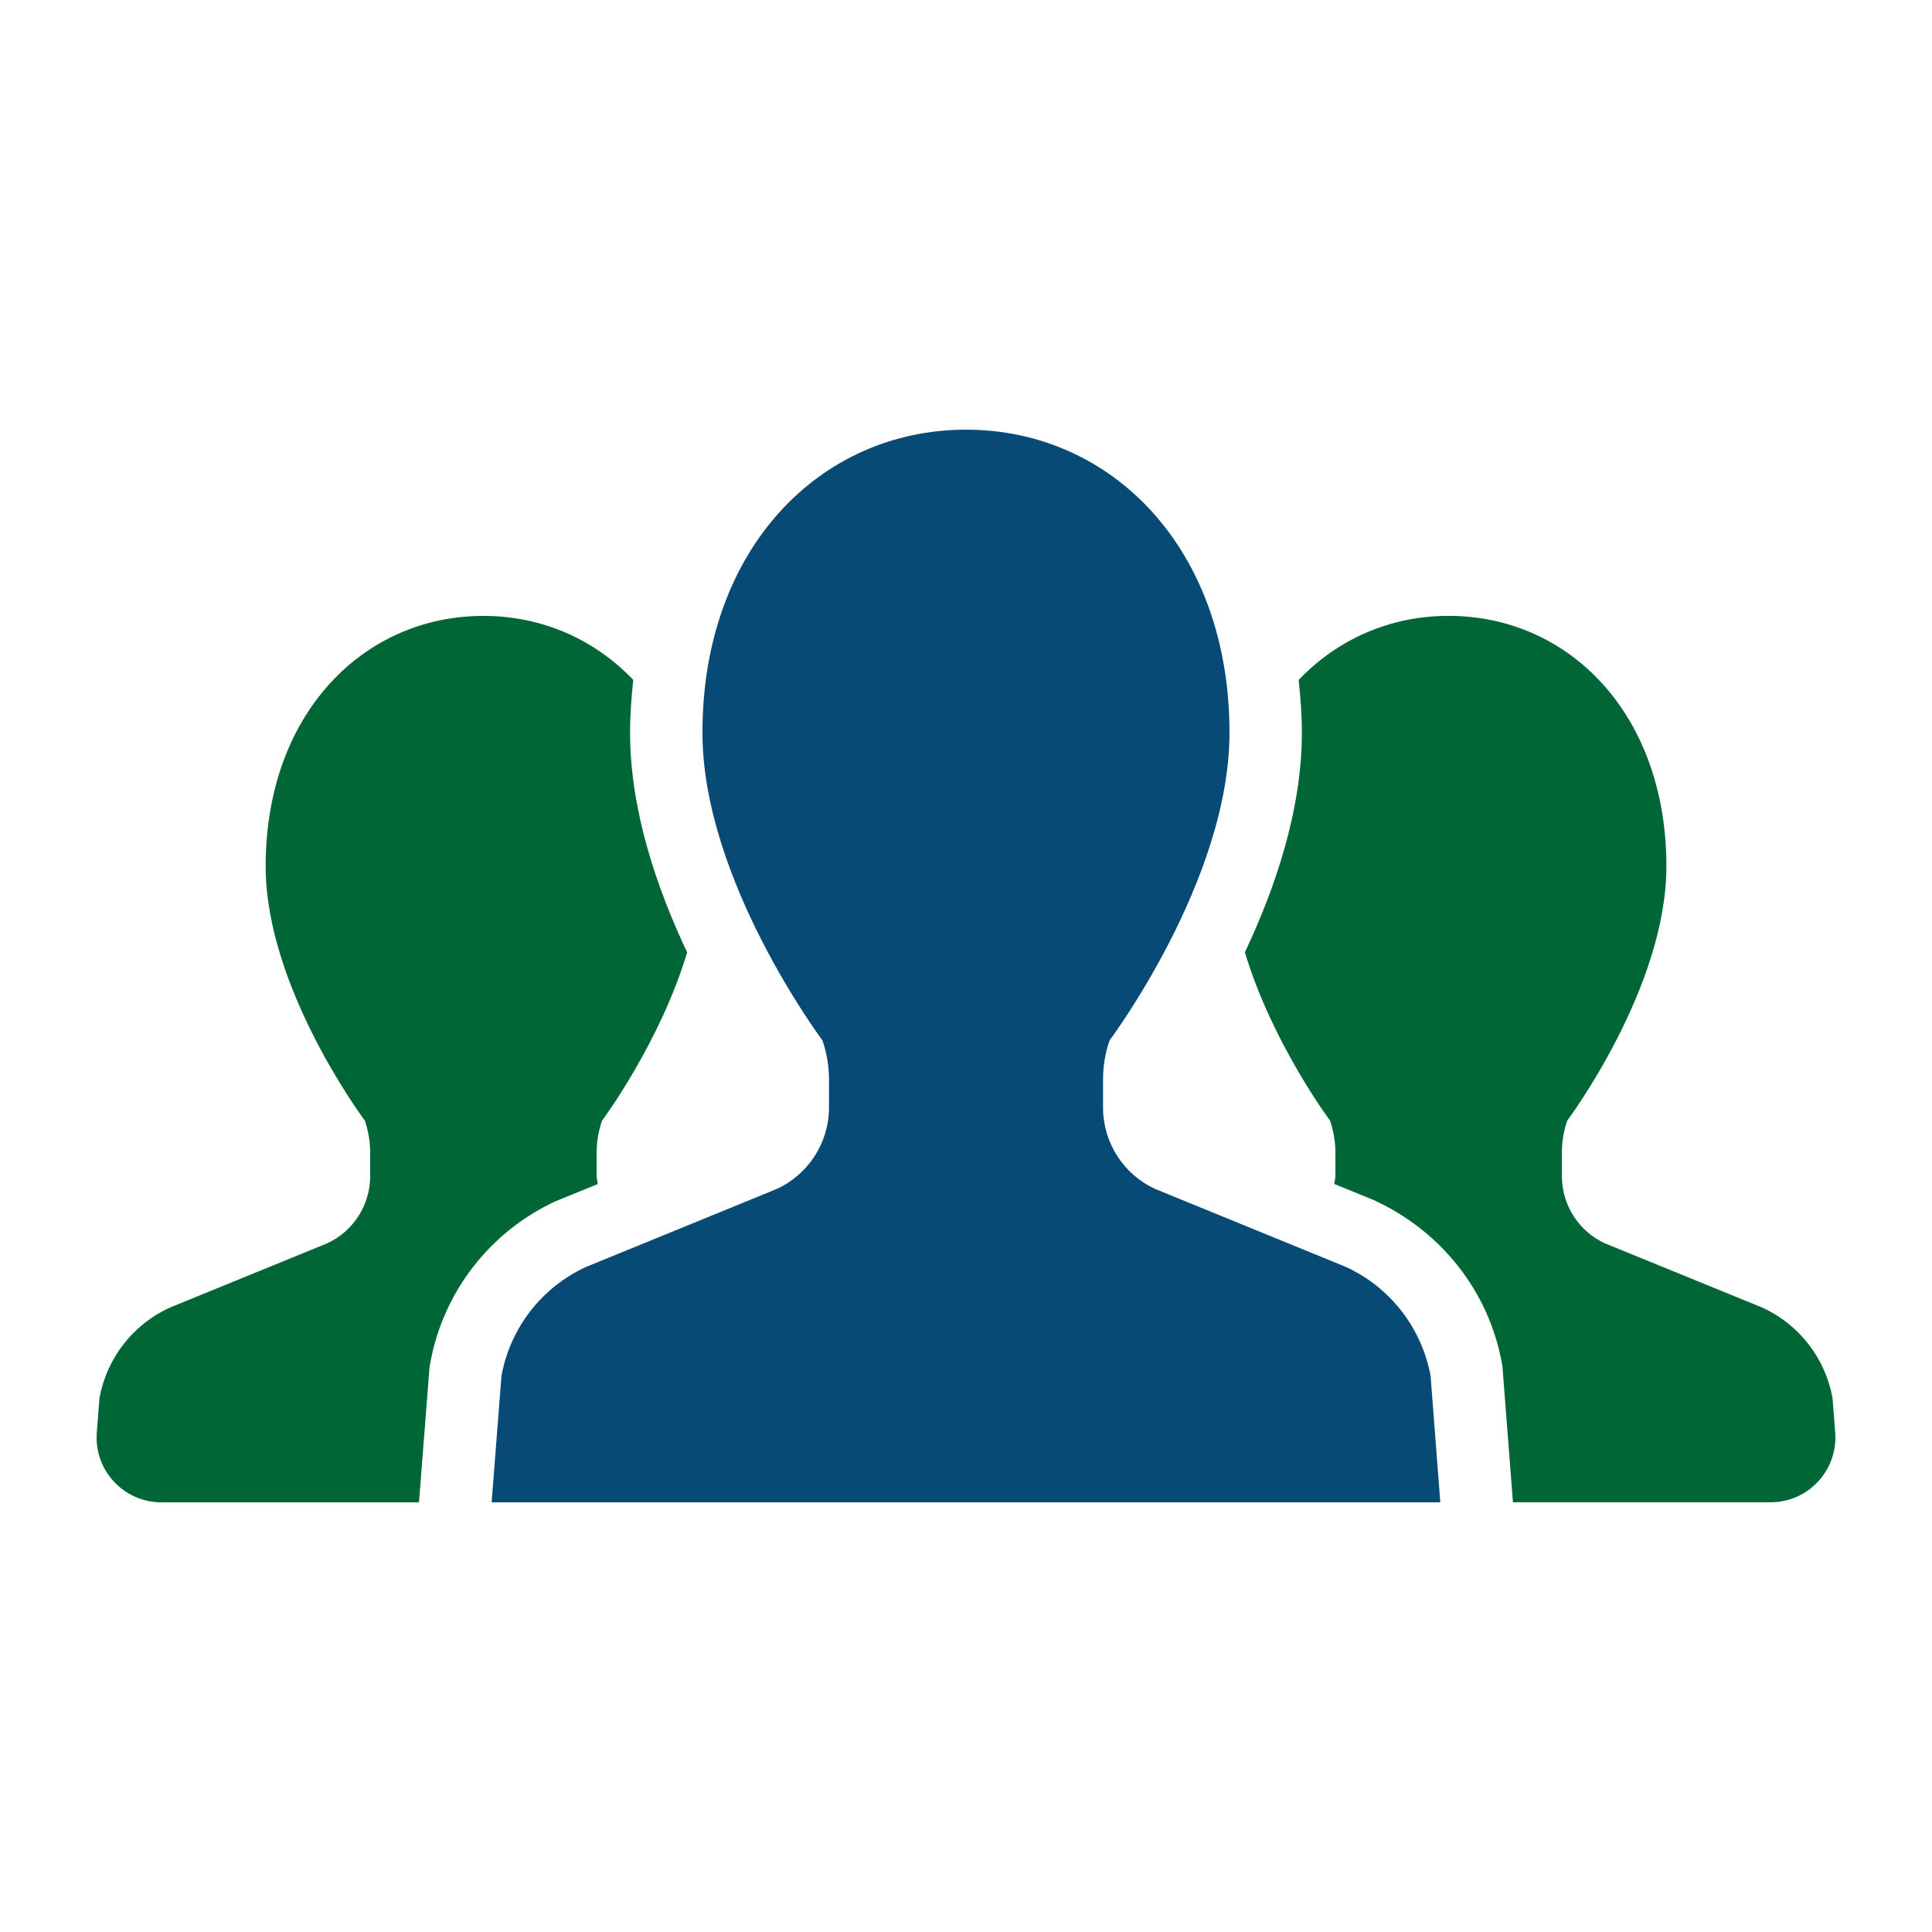
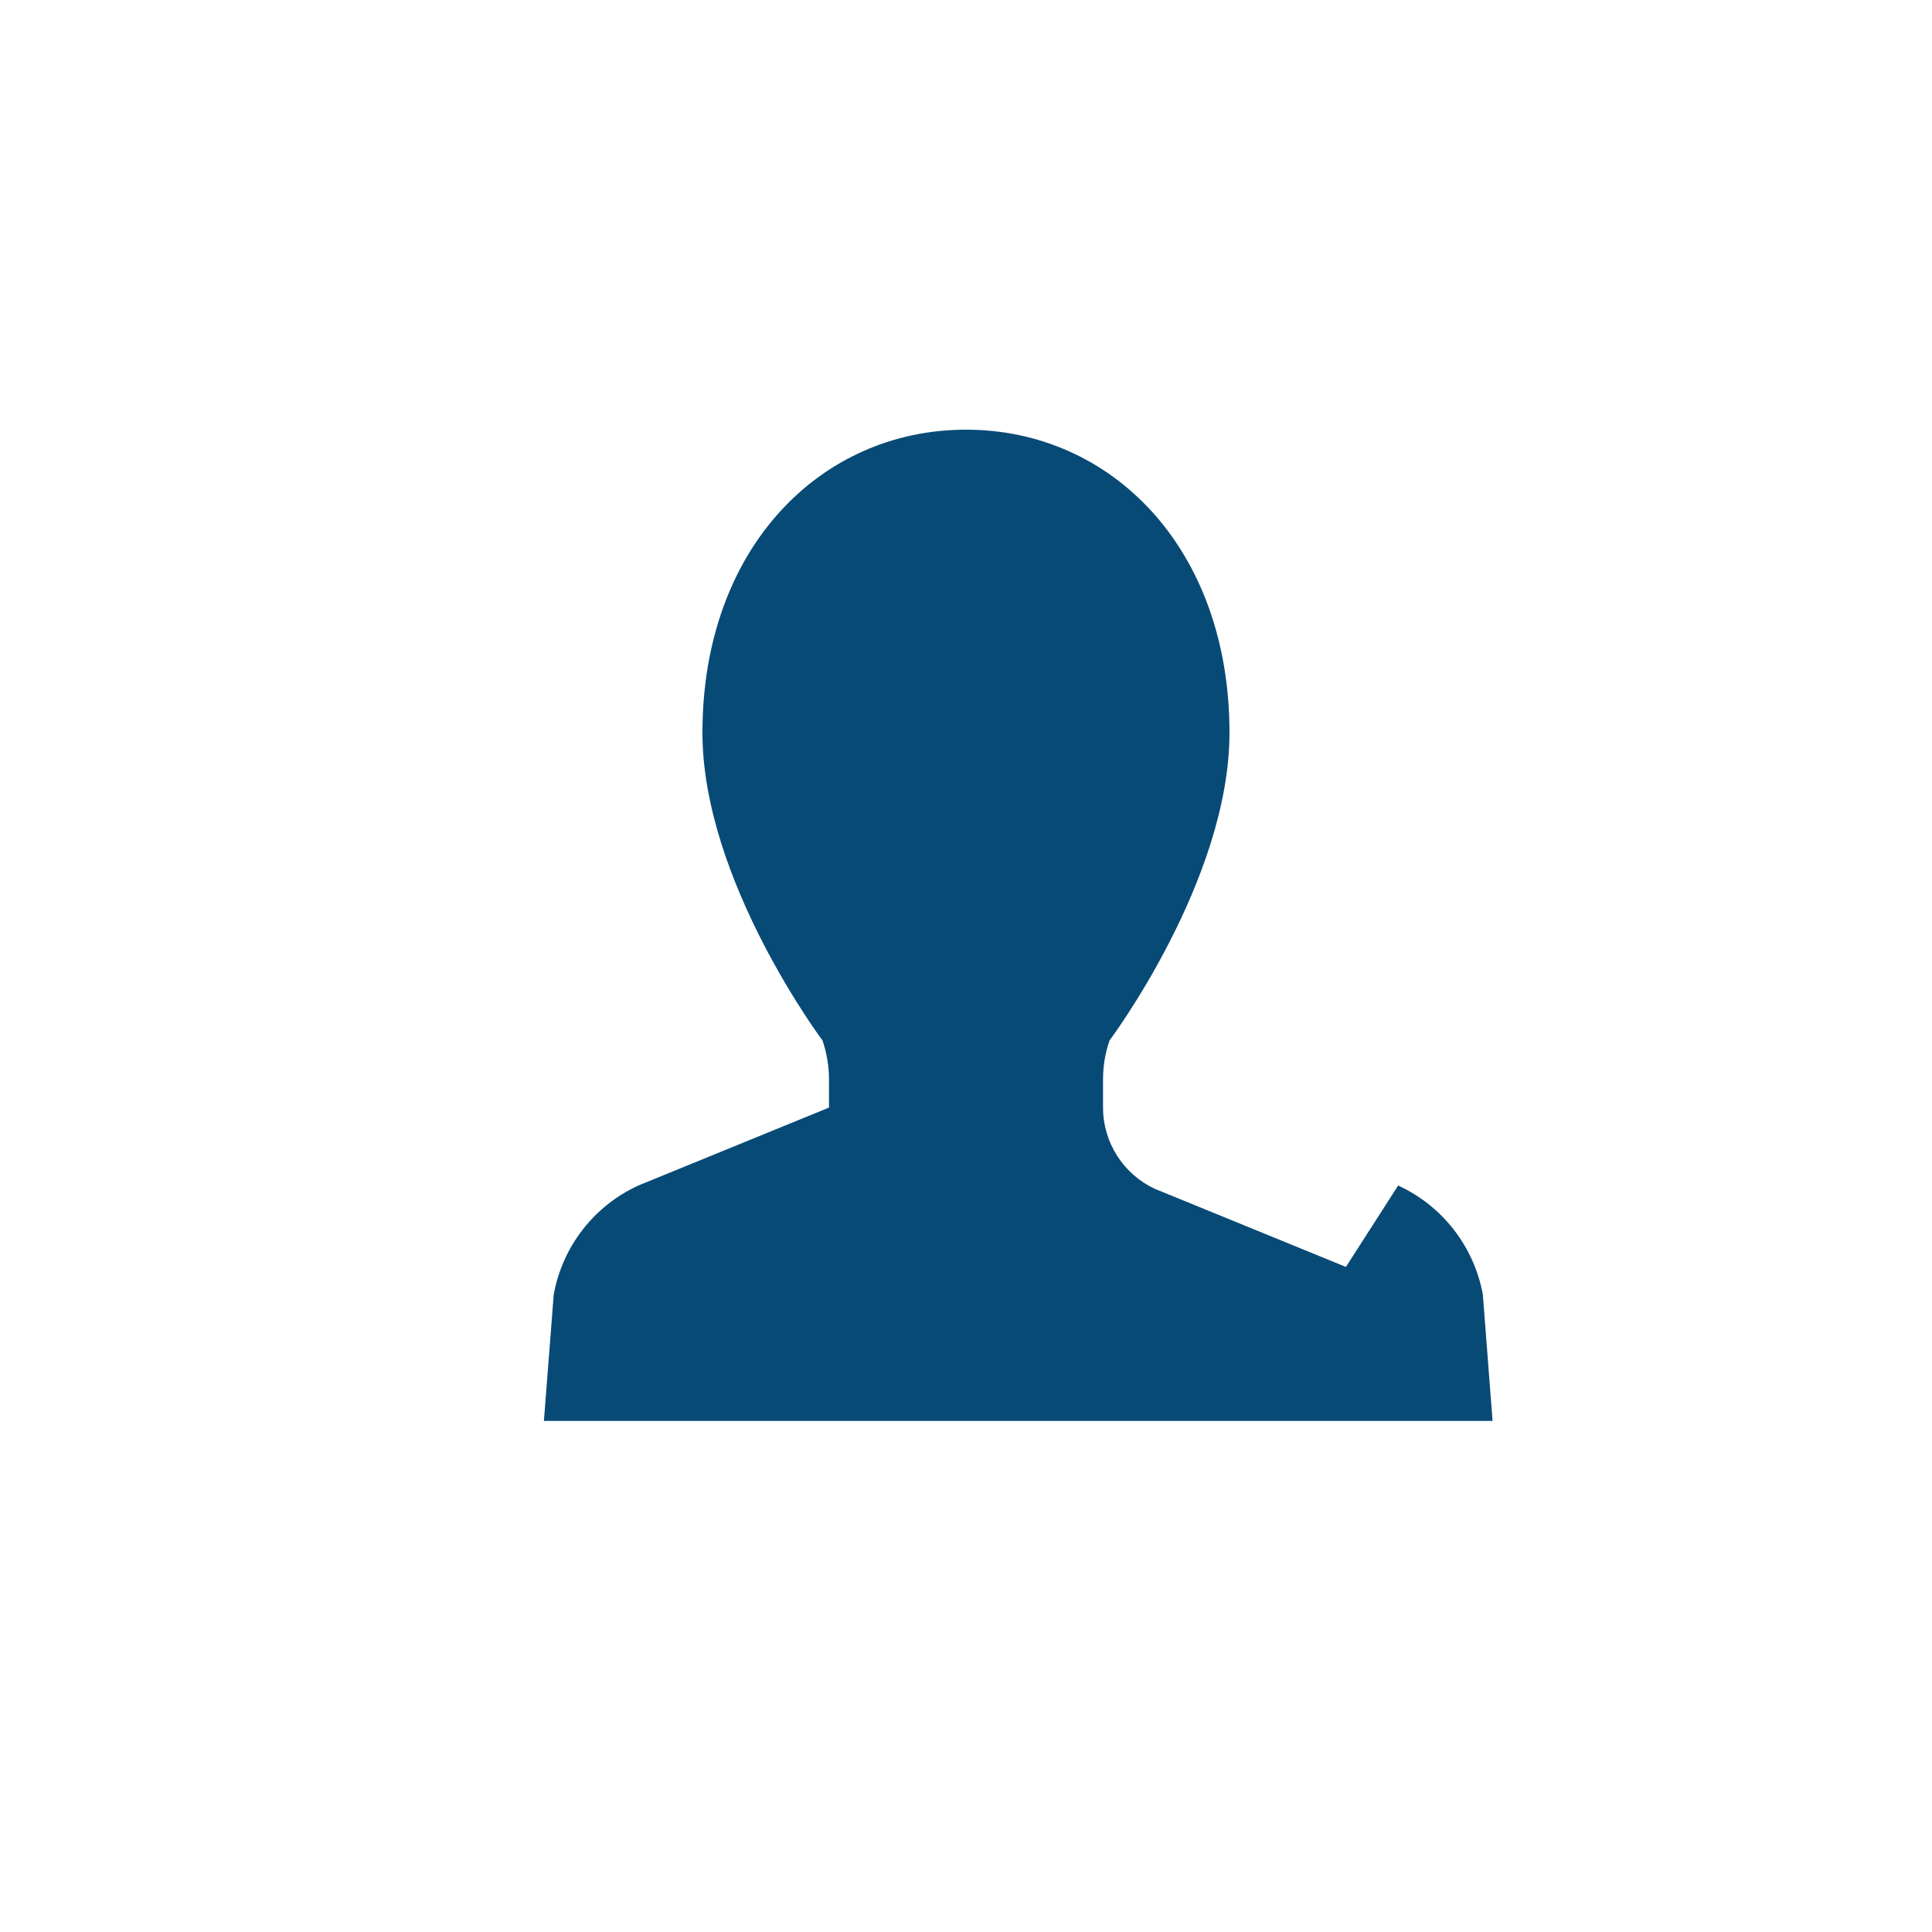
<svg xmlns="http://www.w3.org/2000/svg" id="_レイヤー_2" data-name="レイヤー 2" width="100" height="100" viewBox="0 0 100 100">
  <defs>
    <style>
      .cls-1 {
        fill: #084a76;
      }

      .cls-2 {
        fill: none;
      }

      .cls-3 {
        fill: #006636;
      }
    </style>
  </defs>
  <g id="_レイヤー_" data-name="レイヤー １">
    <g>
      <g>
-         <path class="cls-3" d="m30.94,61.283c-.014-.14-.058-.269-.058-.409v-1.2c0-.571.093-1.134.28-1.67,0,0,2.991-4.004,4.406-8.709-1.549-3.268-2.955-7.336-2.955-11.368,0-.937.069-1.843.165-2.736-2.019-2.115-4.746-3.312-7.759-3.312-6.221,0-11.269,5.076-11.269,12.964,0,6.312,5.136,13.162,5.136,13.162.181.536.275,1.099.275,1.67v1.2c0,1.497-.873,2.859-2.236,3.483l-8.155,3.332c-1.895.873-3.244,2.615-3.62,4.664l-.14,1.793c-.071.934.247,1.854.884,2.538.634.689,1.527,1.077,2.464,1.077h13.329l.547-7.023.036-.189c.667-3.683,3.101-6.814,6.501-8.38l2.17-.884Z" />
-         <path class="cls-3" d="m94.85,72.352c-.374-2.049-1.722-3.79-3.617-4.664l-8.16-3.332c-1.362-.623-2.23-1.986-2.23-3.483v-1.2c0-.571.091-1.134.277-1.67,0,0,5.133-6.85,5.133-13.162,0-7.888-5.045-12.964-11.277-12.964-3.007,0-5.735,1.198-7.759,3.318.099.89.168,1.793.168,2.73,0,4.029-1.403,8.097-2.95,11.365,1.412,4.705,4.408,8.712,4.408,8.712.181.536.277,1.099.277,1.67v1.2c0,.14-.047.269-.06.409l2.021.824c3.543,1.621,5.977,4.752,6.652,8.435l.033.192.544,7.026h13.335c.937,0,1.829-.387,2.461-1.077.637-.684.956-1.604.884-2.538l-.14-1.793Z" />
-         <path class="cls-1" d="m69.664,65.576l-9.871-4.035c-1.648-.758-2.7-2.406-2.7-4.213v-1.456c0-.687.11-1.371.338-2.021,0,0,6.207-8.284,6.207-15.925,0-9.547-6.106-15.686-13.64-15.686s-13.64,6.139-13.64,15.686c0,7.641,6.213,15.925,6.213,15.925.223.651.338,1.335.338,2.021v1.456c0,1.807-1.06,3.455-2.705,4.213l-9.871,4.035c-2.293,1.052-3.928,3.161-4.378,5.644l-.508,6.54h49.103l-.503-6.54c-.456-2.483-2.09-4.592-4.384-5.644Z" />
+         <path class="cls-1" d="m69.664,65.576l-9.871-4.035c-1.648-.758-2.7-2.406-2.7-4.213v-1.456c0-.687.11-1.371.338-2.021,0,0,6.207-8.284,6.207-15.925,0-9.547-6.106-15.686-13.64-15.686s-13.64,6.139-13.64,15.686c0,7.641,6.213,15.925,6.213,15.925.223.651.338,1.335.338,2.021v1.456l-9.871,4.035c-2.293,1.052-3.928,3.161-4.378,5.644l-.508,6.54h49.103l-.503-6.54c-.456-2.483-2.09-4.592-4.384-5.644Z" />
      </g>
      <rect class="cls-2" width="100" height="100" />
    </g>
  </g>
</svg>